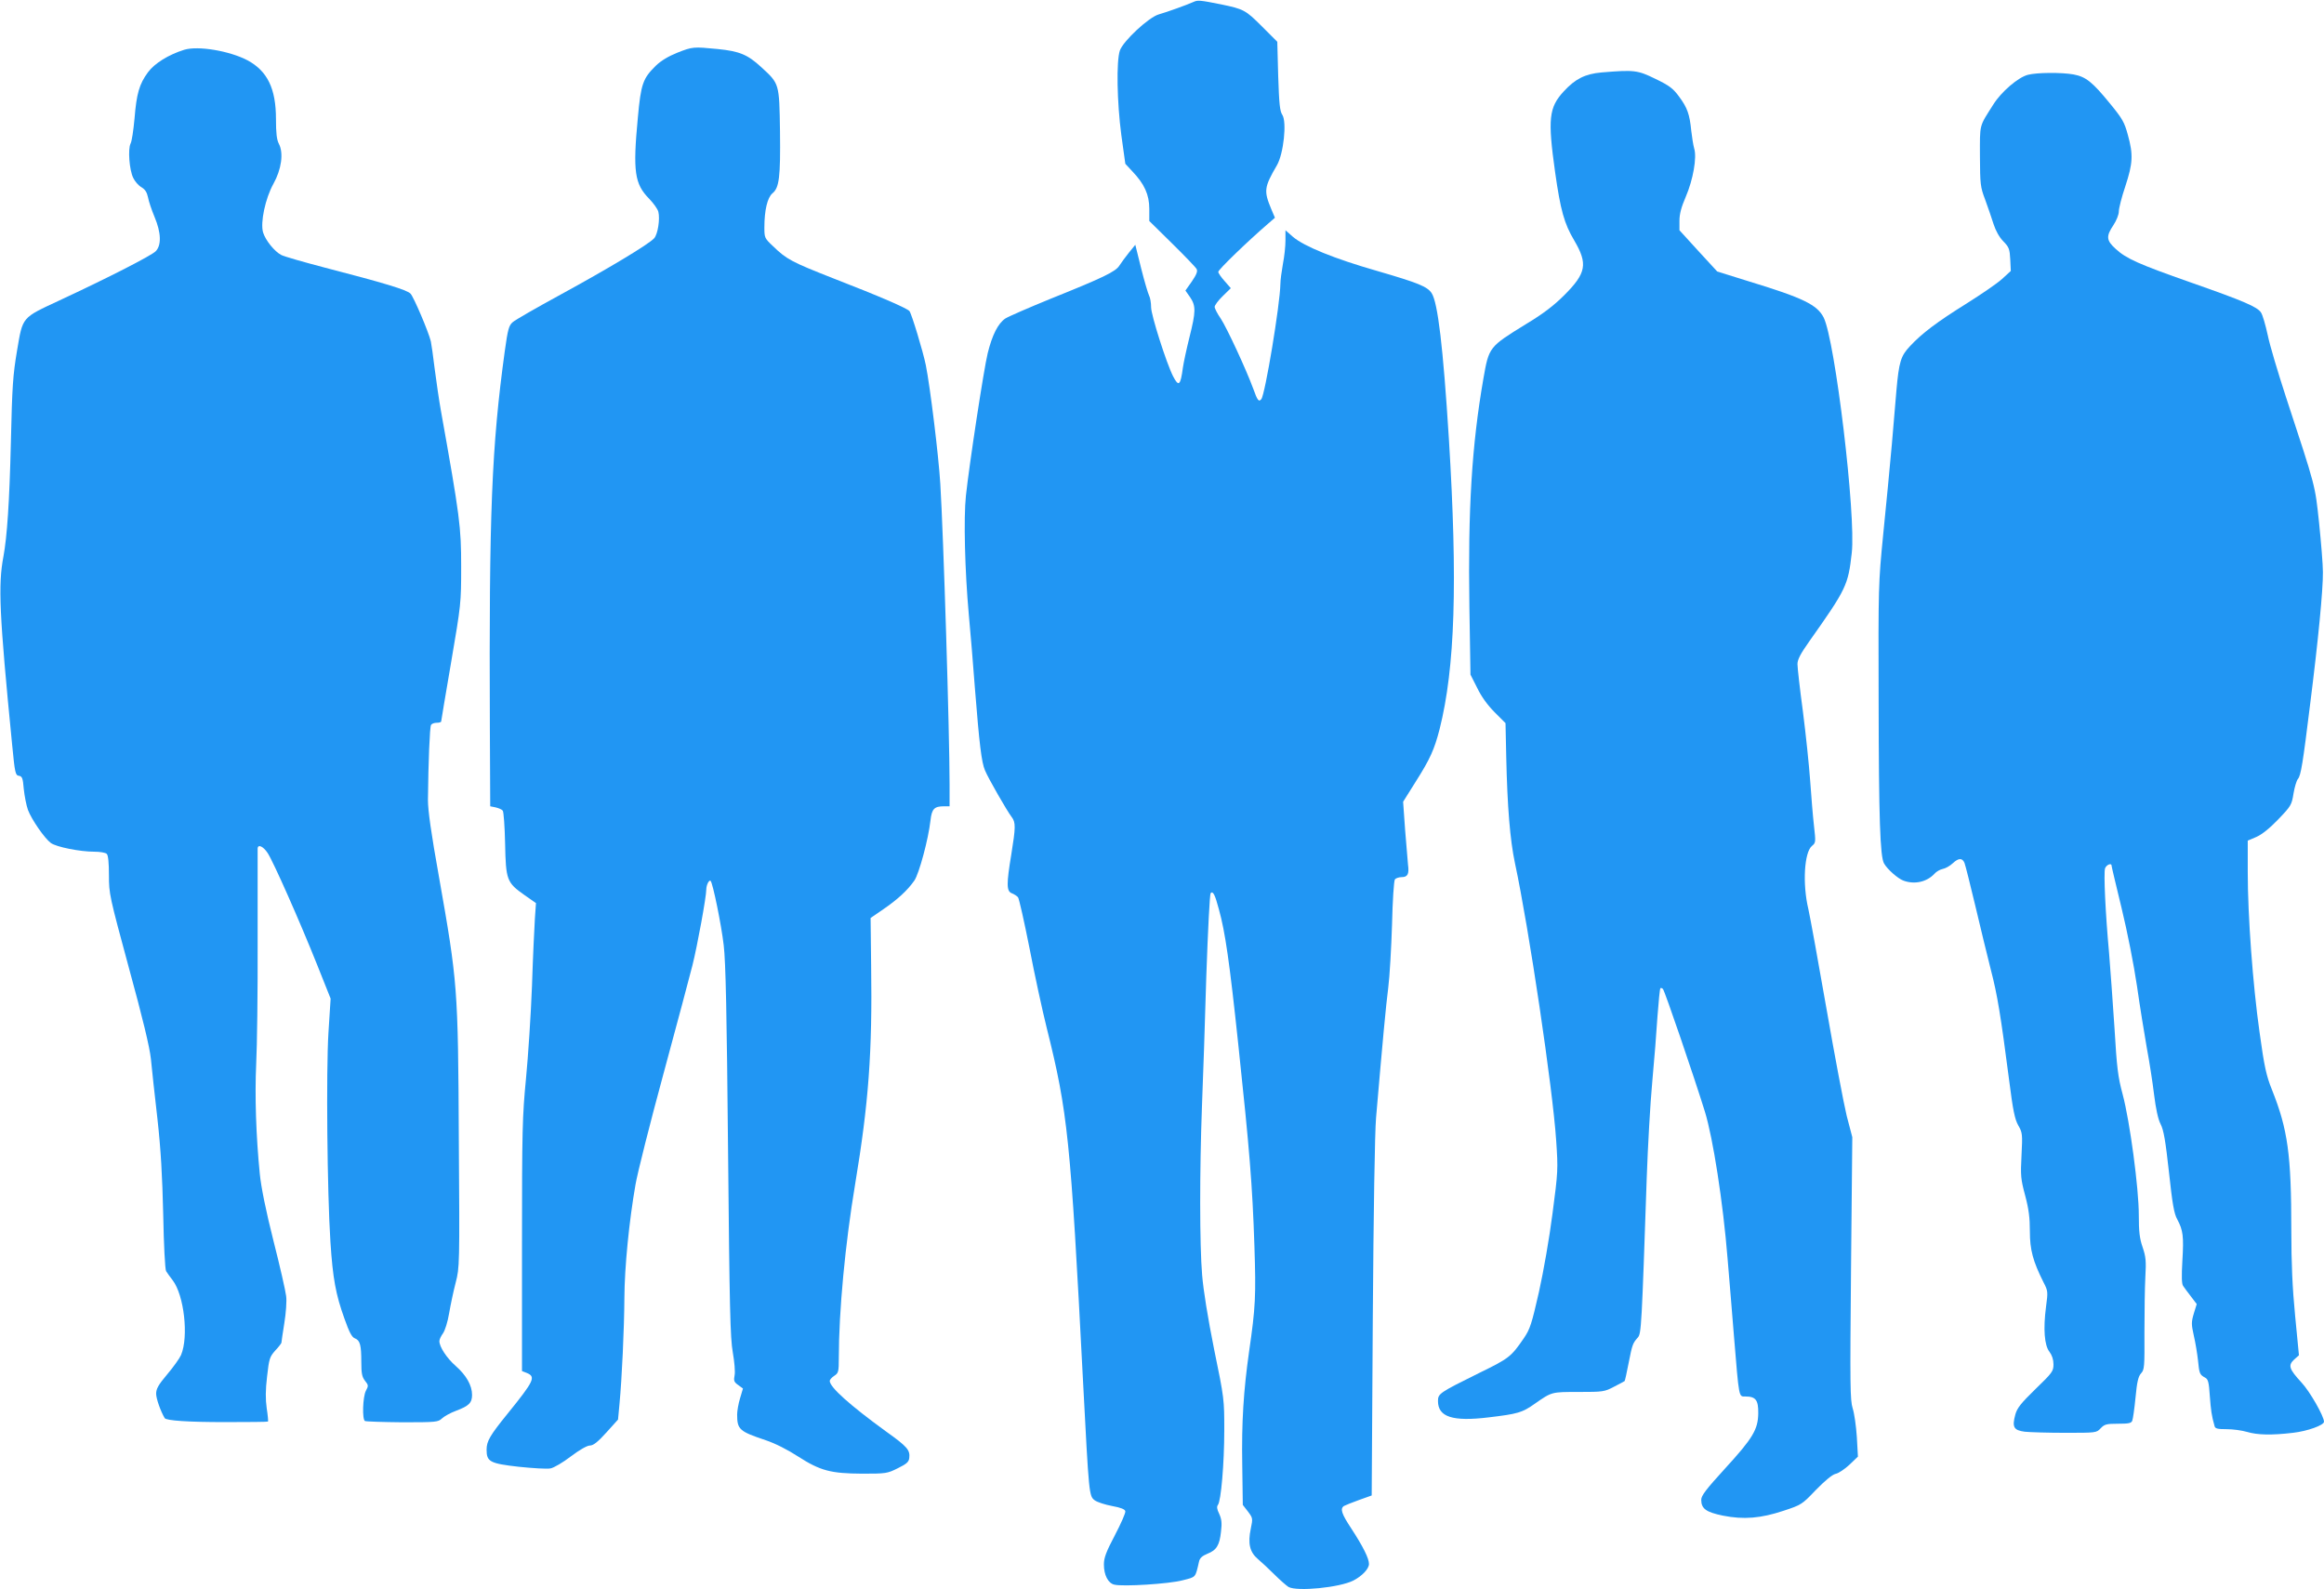
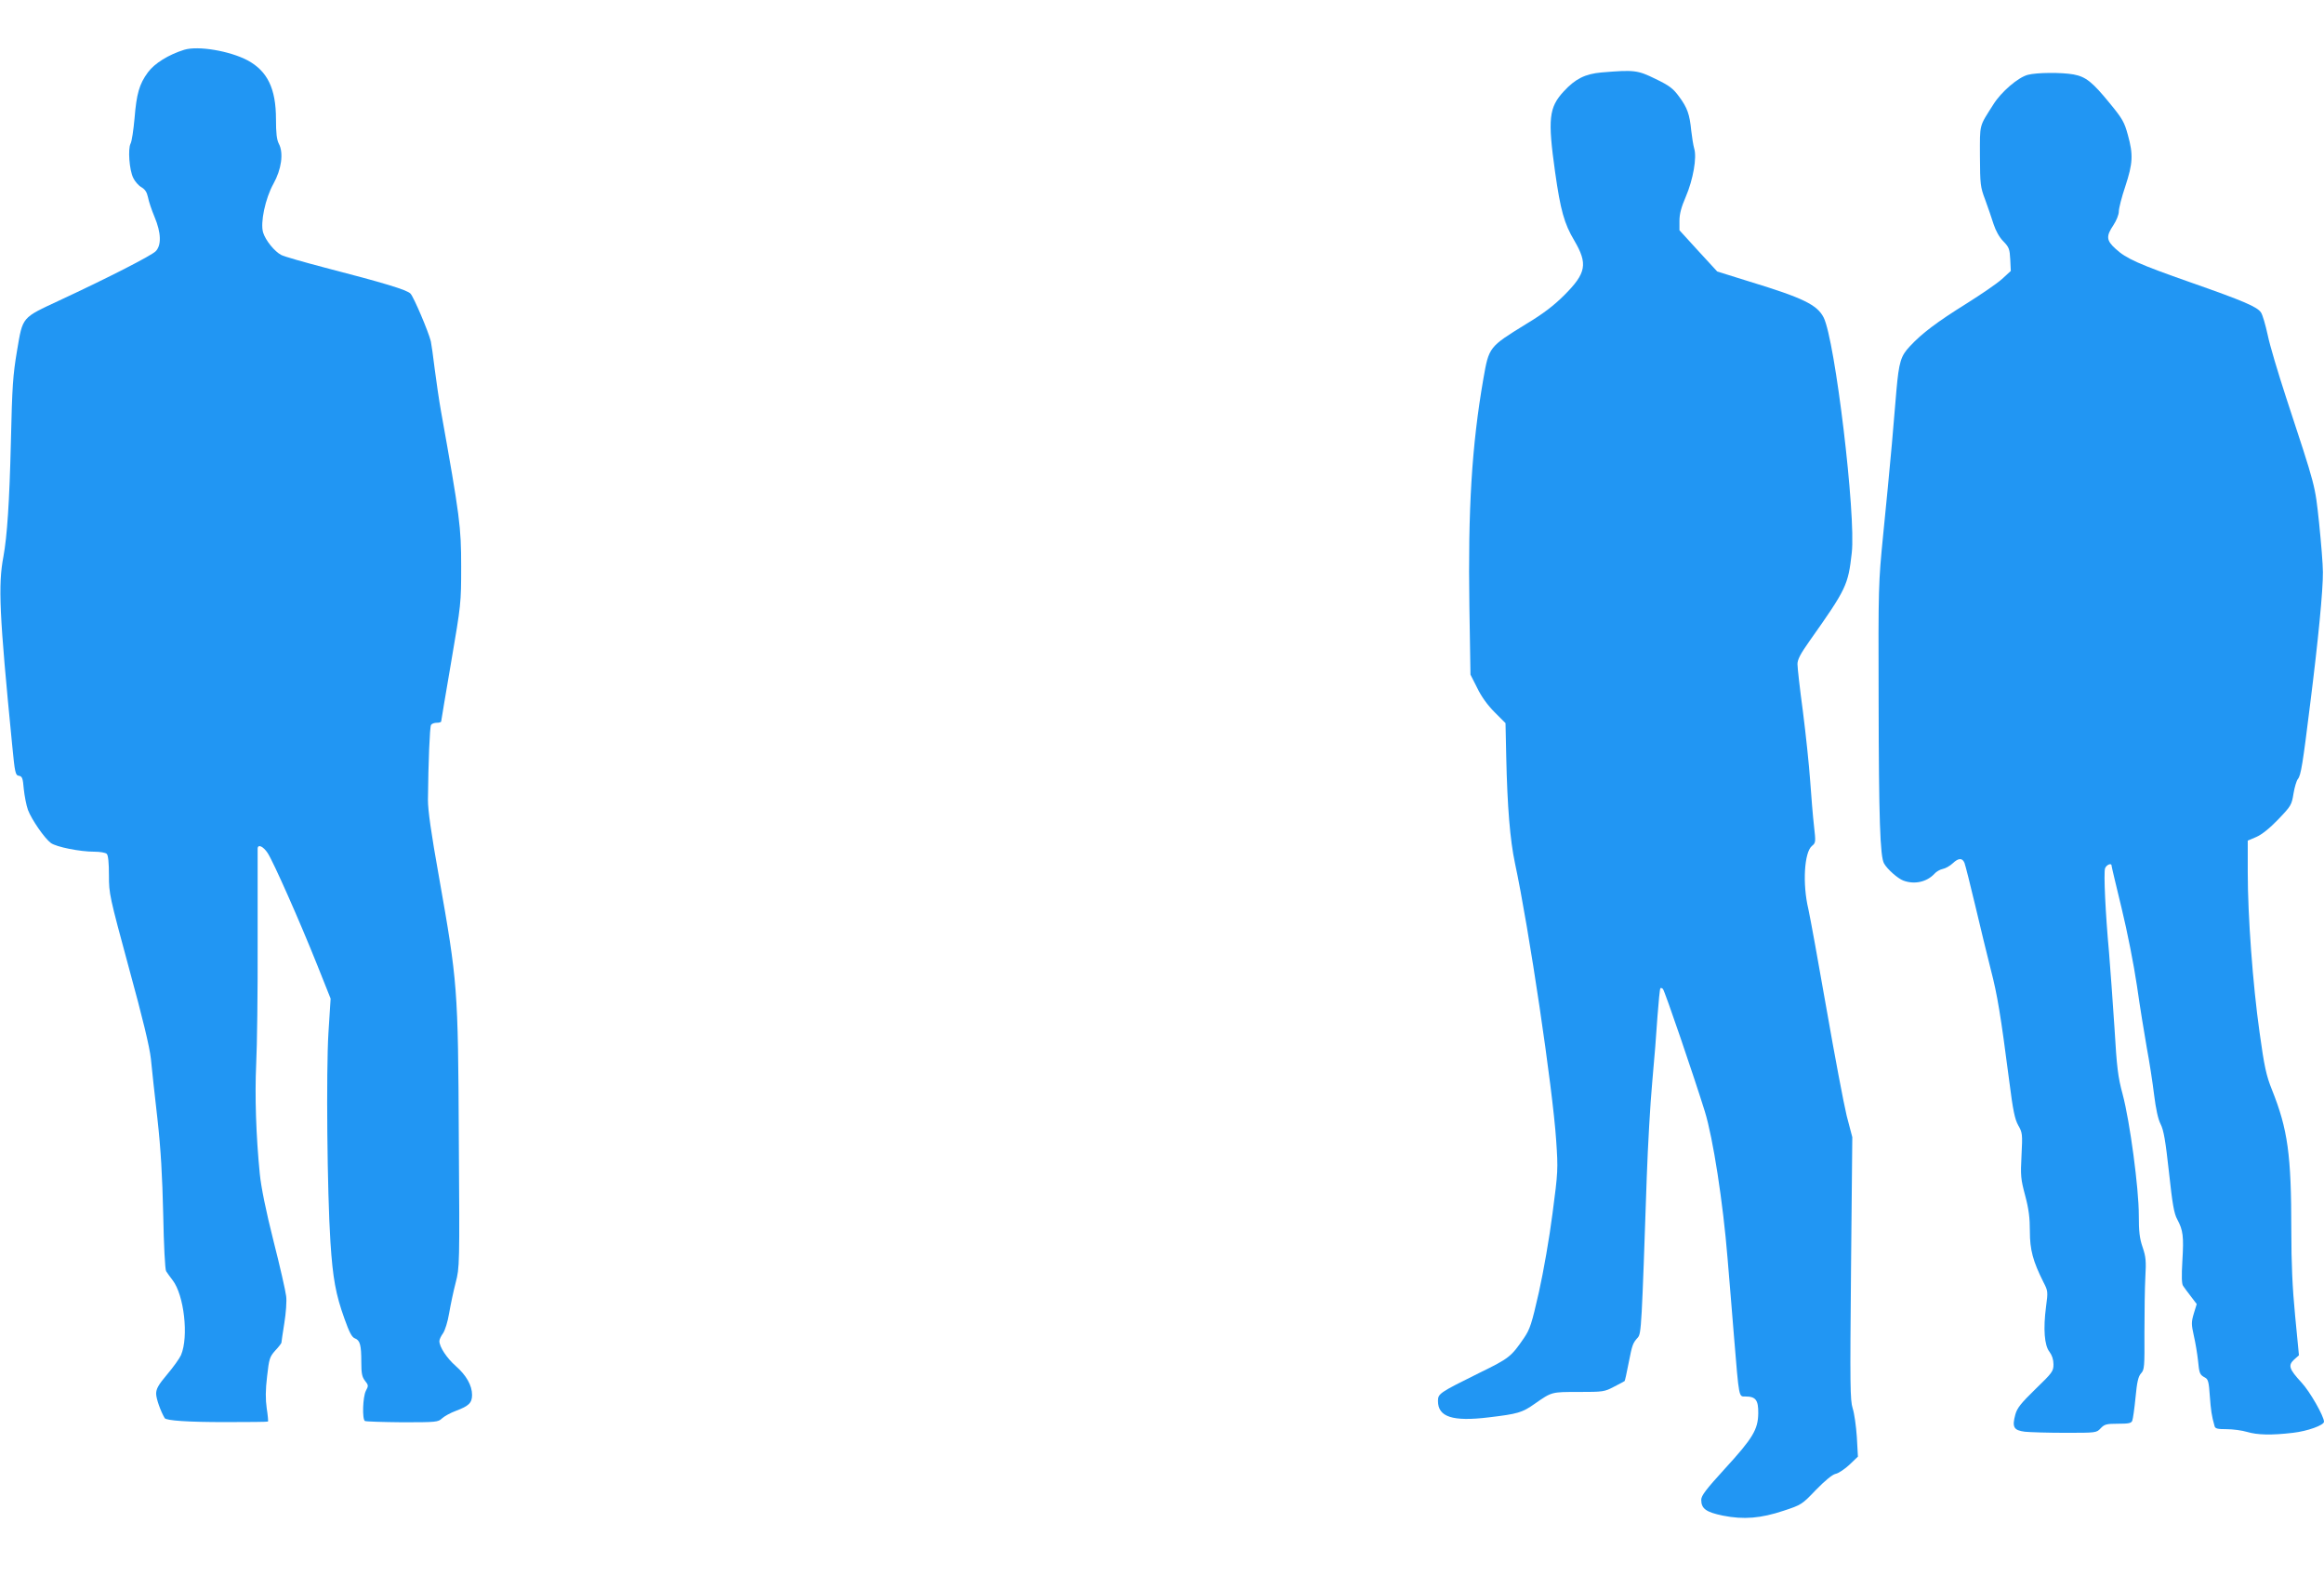
<svg xmlns="http://www.w3.org/2000/svg" version="1.0" width="1280pt" height="875pt" viewBox="0 0 1280 875" preserveAspectRatio="xMidYMid meet">
  <g transform="translate(0,875) scale(0.1,-0.1)" fill="#2196f3" stroke="none">
-     <path d="M6575 8740 c-35 -16 -149 -57 -192 -69 -55 -15 -196 -146 -215 -199 -20 -59 -16 -284 8 -466 l22 -158 39 -42 c66 -69 93 -128 93 -206 l0 -67 126 -124 c69 -68 130 -131 135 -141 6 -12 -1 -30 -26 -67 l-36 -51 26 -37 c32 -48 32 -78 -4 -221 -16 -64 -32 -139 -36 -167 -13 -98 -23 -107 -54 -47 -37 73 -121 337 -121 380 0 24 -5 53 -11 64 -6 12 -26 79 -44 151 l-32 129 -35 -43 c-19 -24 -43 -56 -53 -72 -21 -33 -89 -66 -378 -182 -120 -49 -233 -98 -250 -109 -40 -27 -72 -90 -97 -191 -21 -85 -101 -608 -120 -785 -13 -122 -6 -412 16 -655 8 -88 24 -272 34 -410 24 -303 36 -403 55 -447 17 -42 122 -225 147 -257 23 -30 22 -57 -2 -206 -27 -163 -27 -203 3 -214 13 -5 28 -15 34 -22 6 -8 34 -133 63 -279 28 -146 71 -344 95 -440 116 -465 131 -605 200 -1945 33 -632 33 -633 65 -657 14 -10 57 -24 95 -31 49 -9 71 -18 73 -29 2 -9 -24 -68 -57 -131 -49 -93 -61 -125 -61 -162 0 -58 23 -103 57 -111 46 -12 304 4 377 24 75 19 69 13 90 103 4 19 17 31 46 43 51 20 67 47 75 122 6 48 3 69 -10 98 -13 26 -14 40 -7 49 17 21 35 227 35 412 0 167 0 174 -56 445 -35 175 -59 324 -66 409 -14 167 -14 572 -1 926 6 149 17 472 24 719 9 257 19 453 24 458 13 13 24 -9 45 -88 35 -125 59 -292 107 -744 62 -582 78 -776 89 -1111 9 -275 6 -338 -29 -579 -31 -218 -42 -391 -38 -626 l3 -221 28 -36 c27 -36 28 -38 16 -95 -17 -81 -6 -129 39 -167 19 -16 61 -55 92 -86 31 -31 66 -61 77 -68 49 -26 280 -3 356 35 49 25 87 65 87 92 0 30 -32 95 -98 196 -53 80 -62 108 -40 123 7 4 44 19 83 33 l70 25 6 975 c4 581 11 1027 18 1105 38 443 54 613 67 715 8 63 17 221 21 350 3 129 10 241 16 248 5 6 22 12 37 12 33 0 42 17 35 68 -2 20 -9 107 -16 192 l-11 155 69 110 c80 126 103 178 132 290 85 338 100 806 51 1600 -32 508 -61 749 -95 801 -24 36 -73 56 -300 122 -234 67 -402 135 -464 188 l-41 36 0 -57 c0 -31 -6 -88 -14 -128 -7 -40 -14 -90 -14 -112 -2 -112 -84 -607 -105 -633 -14 -17 -21 -8 -45 59 -39 106 -145 334 -178 384 -19 27 -34 57 -34 65 0 9 20 36 45 60 l44 43 -34 39 c-19 21 -35 44 -35 51 0 12 158 165 274 265 l38 33 -20 47 c-42 101 -40 120 31 242 37 64 55 238 30 277 -14 21 -18 60 -23 214 l-5 189 -85 85 c-90 90 -100 95 -225 121 -115 23 -128 24 -150 14z" />
    <path d="M1015 8476 c-87 -27 -164 -75 -200 -124 -48 -65 -63 -118 -74 -254 -6 -65 -15 -127 -22 -139 -15 -30 -7 -145 15 -189 9 -19 29 -42 45 -51 20 -12 30 -27 36 -55 4 -22 20 -70 36 -108 37 -88 39 -157 6 -190 -24 -24 -262 -146 -529 -270 -210 -98 -202 -88 -234 -276 -23 -136 -27 -198 -34 -503 -8 -335 -21 -521 -41 -631 -30 -158 -23 -317 48 -1038 15 -156 18 -167 37 -170 18 -3 22 -12 27 -73 4 -38 14 -90 23 -115 20 -53 91 -156 126 -182 30 -22 160 -48 239 -48 31 0 62 -5 69 -12 8 -8 12 -49 12 -118 0 -102 3 -115 110 -510 76 -277 114 -435 121 -500 5 -52 21 -201 36 -330 19 -171 27 -315 32 -530 3 -162 10 -302 16 -310 5 -8 21 -31 36 -50 63 -82 89 -311 46 -412 -8 -18 -42 -66 -76 -106 -49 -58 -61 -80 -61 -107 0 -27 25 -97 47 -134 8 -14 131 -22 332 -22 128 0 235 1 237 3 2 2 -1 35 -7 73 -7 49 -7 101 2 175 11 98 14 108 45 143 19 20 34 40 34 43 0 4 7 52 16 108 9 55 14 123 10 149 -3 27 -34 164 -70 305 -42 166 -68 296 -75 367 -21 210 -28 431 -20 605 5 96 9 400 8 675 0 275 0 506 0 513 2 25 31 11 55 -25 32 -49 176 -374 272 -614 l75 -188 -12 -188 c-13 -211 -7 -879 11 -1153 13 -199 29 -288 77 -421 27 -76 41 -103 58 -109 28 -11 35 -36 35 -131 0 -62 4 -81 20 -102 20 -25 20 -28 5 -56 -17 -34 -21 -156 -5 -166 6 -3 98 -6 206 -7 186 0 197 1 218 21 13 12 47 31 77 42 72 27 89 44 89 88 0 52 -32 108 -90 159 -49 43 -90 105 -90 137 0 9 9 28 20 43 11 16 26 63 34 112 8 47 24 122 36 168 21 82 22 89 17 795 -4 830 -7 859 -109 1437 -44 245 -61 368 -61 425 2 208 10 402 17 413 4 7 18 12 32 12 13 0 24 3 24 8 0 4 25 151 55 327 54 317 55 322 55 526 0 217 -7 273 -111 854 -11 61 -26 166 -35 235 -8 68 -18 136 -21 150 -13 54 -95 246 -112 263 -20 21 -146 59 -471 143 -118 31 -227 62 -241 70 -37 19 -87 81 -100 124 -16 54 12 187 57 268 44 79 57 169 30 220 -12 23 -16 59 -16 136 0 168 -47 265 -157 324 -99 52 -272 81 -348 58z" />
-     <path d="M3731 8460 c-50 -20 -90 -44 -119 -72 -71 -70 -82 -99 -99 -287 -28 -296 -18 -364 63 -446 24 -25 46 -56 50 -71 10 -40 -3 -124 -23 -146 -29 -33 -260 -171 -515 -310 -132 -72 -251 -140 -264 -152 -21 -18 -27 -38 -44 -161 -72 -526 -87 -885 -82 -2068 l2 -437 30 -6 c16 -4 34 -11 39 -18 5 -6 11 -87 13 -181 4 -201 9 -215 107 -284 l63 -44 -6 -86 c-3 -47 -11 -214 -16 -371 -6 -157 -21 -386 -33 -510 -20 -207 -22 -279 -22 -917 l0 -693 28 -11 c49 -21 38 -44 -106 -222 -99 -122 -117 -153 -117 -200 0 -66 18 -76 177 -94 77 -8 156 -13 175 -9 18 3 69 33 112 66 49 37 90 60 105 60 19 0 43 19 91 72 l64 71 8 86 c13 136 26 412 27 586 1 168 26 421 61 621 11 65 81 342 155 614 74 272 145 540 159 595 27 108 76 376 76 416 0 26 16 57 24 48 12 -12 59 -241 72 -354 11 -90 17 -374 24 -1135 8 -863 12 -1029 26 -1107 9 -51 14 -107 10 -126 -6 -30 -3 -38 20 -54 l26 -19 -16 -54 c-9 -29 -16 -70 -16 -89 0 -83 12 -93 158 -142 51 -17 122 -53 177 -89 123 -79 180 -94 355 -95 130 0 137 1 195 30 49 24 61 35 63 57 5 43 -11 62 -126 144 -201 146 -312 245 -312 280 0 6 11 19 25 28 23 15 25 22 25 99 0 255 35 628 90 957 74 445 95 723 88 1205 l-3 260 70 48 c79 54 134 105 171 158 26 38 77 226 89 332 7 63 21 77 74 77 l31 0 0 123 c0 284 -34 1380 -51 1652 -9 152 -56 536 -80 655 -15 74 -78 282 -90 297 -14 16 -166 82 -419 180 -229 90 -258 105 -332 177 -47 44 -48 47 -48 104 0 95 17 164 44 187 38 31 45 88 42 342 -4 267 -3 261 -104 354 -75 69 -120 87 -239 99 -134 13 -138 13 -222 -20z" />
    <path d="M8820 8351 c-89 -8 -144 -35 -208 -105 -81 -88 -88 -151 -47 -443 30 -211 50 -284 106 -378 75 -128 66 -179 -55 -300 -58 -58 -117 -103 -210 -159 -206 -127 -205 -126 -236 -302 -64 -368 -85 -718 -77 -1254 l6 -375 37 -73 c23 -48 57 -95 96 -134 l60 -60 4 -187 c6 -274 21 -457 48 -584 77 -359 208 -1240 227 -1527 11 -160 10 -173 -20 -401 -17 -134 -50 -322 -75 -434 -40 -176 -49 -204 -83 -254 -70 -102 -81 -111 -245 -191 -220 -109 -228 -114 -228 -155 0 -88 81 -114 279 -90 160 19 185 26 254 75 95 66 91 65 242 65 135 0 142 1 195 29 30 15 57 30 58 31 2 2 12 47 22 99 20 102 23 110 51 141 19 22 21 61 49 885 6 168 19 402 30 520 11 118 24 282 29 364 6 82 13 151 16 154 3 3 9 1 14 -4 10 -10 171 -482 231 -675 45 -146 100 -500 125 -809 9 -102 24 -293 35 -425 29 -351 26 -335 64 -335 56 0 71 -20 70 -92 -1 -90 -30 -138 -185 -307 -103 -113 -129 -147 -129 -170 0 -49 27 -68 119 -87 115 -23 209 -15 335 27 97 32 101 34 178 115 51 52 90 84 108 88 16 3 50 26 76 50 l47 45 -6 108 c-4 60 -14 131 -23 158 -14 45 -15 122 -9 771 l7 722 -31 118 c-16 66 -66 330 -111 588 -45 258 -90 505 -100 550 -33 137 -23 313 20 348 21 17 21 21 11 110 -6 51 -15 163 -21 248 -6 85 -24 257 -40 382 -17 125 -30 242 -30 261 0 25 16 56 67 128 203 287 212 307 232 484 24 207 -92 1173 -155 1297 -36 70 -114 108 -413 199 l-173 54 -104 113 -104 114 0 52 c0 38 10 75 35 133 40 93 62 216 46 266 -5 18 -12 61 -16 97 -9 92 -22 127 -67 188 -33 45 -54 61 -131 98 -98 48 -116 50 -297 35z" />
    <path d="M11169 8338 c-54 -14 -147 -94 -190 -163 -80 -126 -74 -104 -74 -285 1 -156 2 -169 29 -240 15 -41 36 -102 46 -134 12 -37 32 -73 54 -95 31 -32 35 -42 38 -100 l3 -63 -48 -44 c-26 -24 -114 -84 -195 -135 -165 -103 -246 -164 -313 -236 -50 -53 -60 -86 -74 -243 -3 -36 -14 -168 -25 -295 -11 -126 -33 -351 -48 -500 -26 -265 -27 -282 -25 -915 1 -647 8 -858 30 -895 18 -32 76 -83 106 -94 61 -23 129 -8 171 37 10 12 31 24 46 27 16 3 40 17 55 31 32 30 53 31 65 2 5 -13 32 -120 60 -238 28 -118 66 -276 85 -350 36 -138 54 -248 101 -610 21 -166 31 -213 50 -247 23 -40 24 -48 18 -165 -6 -113 -4 -131 20 -221 20 -75 26 -123 26 -197 0 -103 17 -165 75 -281 25 -48 25 -52 14 -135 -16 -122 -9 -213 19 -248 14 -19 22 -42 22 -69 0 -38 -6 -46 -99 -136 -80 -78 -101 -104 -111 -140 -19 -70 -9 -87 52 -95 29 -3 130 -6 224 -6 169 0 171 0 194 25 21 22 32 25 96 25 59 0 73 3 78 17 4 10 12 67 18 128 8 85 15 115 30 132 19 20 20 36 19 225 0 112 2 249 5 305 5 88 3 112 -15 165 -17 49 -21 87 -21 177 0 148 -49 515 -89 665 -26 96 -32 146 -45 366 -9 140 -23 327 -30 415 -20 218 -30 437 -22 463 7 20 36 32 36 15 0 -5 25 -109 55 -233 32 -132 67 -309 85 -430 16 -113 41 -266 54 -340 14 -74 32 -190 40 -257 10 -80 22 -136 36 -163 17 -33 27 -91 46 -264 19 -176 28 -229 46 -261 32 -60 36 -93 28 -227 -5 -86 -4 -128 4 -139 6 -9 25 -35 43 -58 l32 -42 -16 -52 c-14 -47 -14 -59 0 -122 9 -38 19 -100 23 -136 7 -72 9 -79 39 -95 17 -9 21 -25 26 -100 6 -80 10 -110 26 -166 3 -15 16 -18 67 -18 35 0 85 -7 112 -15 57 -17 135 -19 253 -5 80 9 171 42 171 61 0 30 -78 167 -124 216 -68 74 -75 94 -41 126 l27 24 -21 217 c-15 154 -21 290 -21 470 0 418 -19 556 -107 776 -31 77 -42 127 -68 316 -37 261 -65 639 -65 882 l0 173 47 20 c30 13 73 47 121 97 71 74 74 80 84 142 6 36 17 72 24 80 17 20 27 83 68 415 44 348 71 627 70 725 0 41 -10 163 -21 270 -23 213 -16 187 -183 695 -43 132 -89 285 -100 340 -12 55 -28 111 -37 124 -20 31 -94 63 -388 166 -285 100 -355 131 -413 185 -51 46 -53 69 -12 130 17 26 30 58 30 76 0 17 16 80 36 139 41 125 44 173 14 281 -19 70 -29 89 -98 173 -98 120 -133 148 -201 161 -66 12 -203 11 -252 -2z" />
  </g>
</svg>